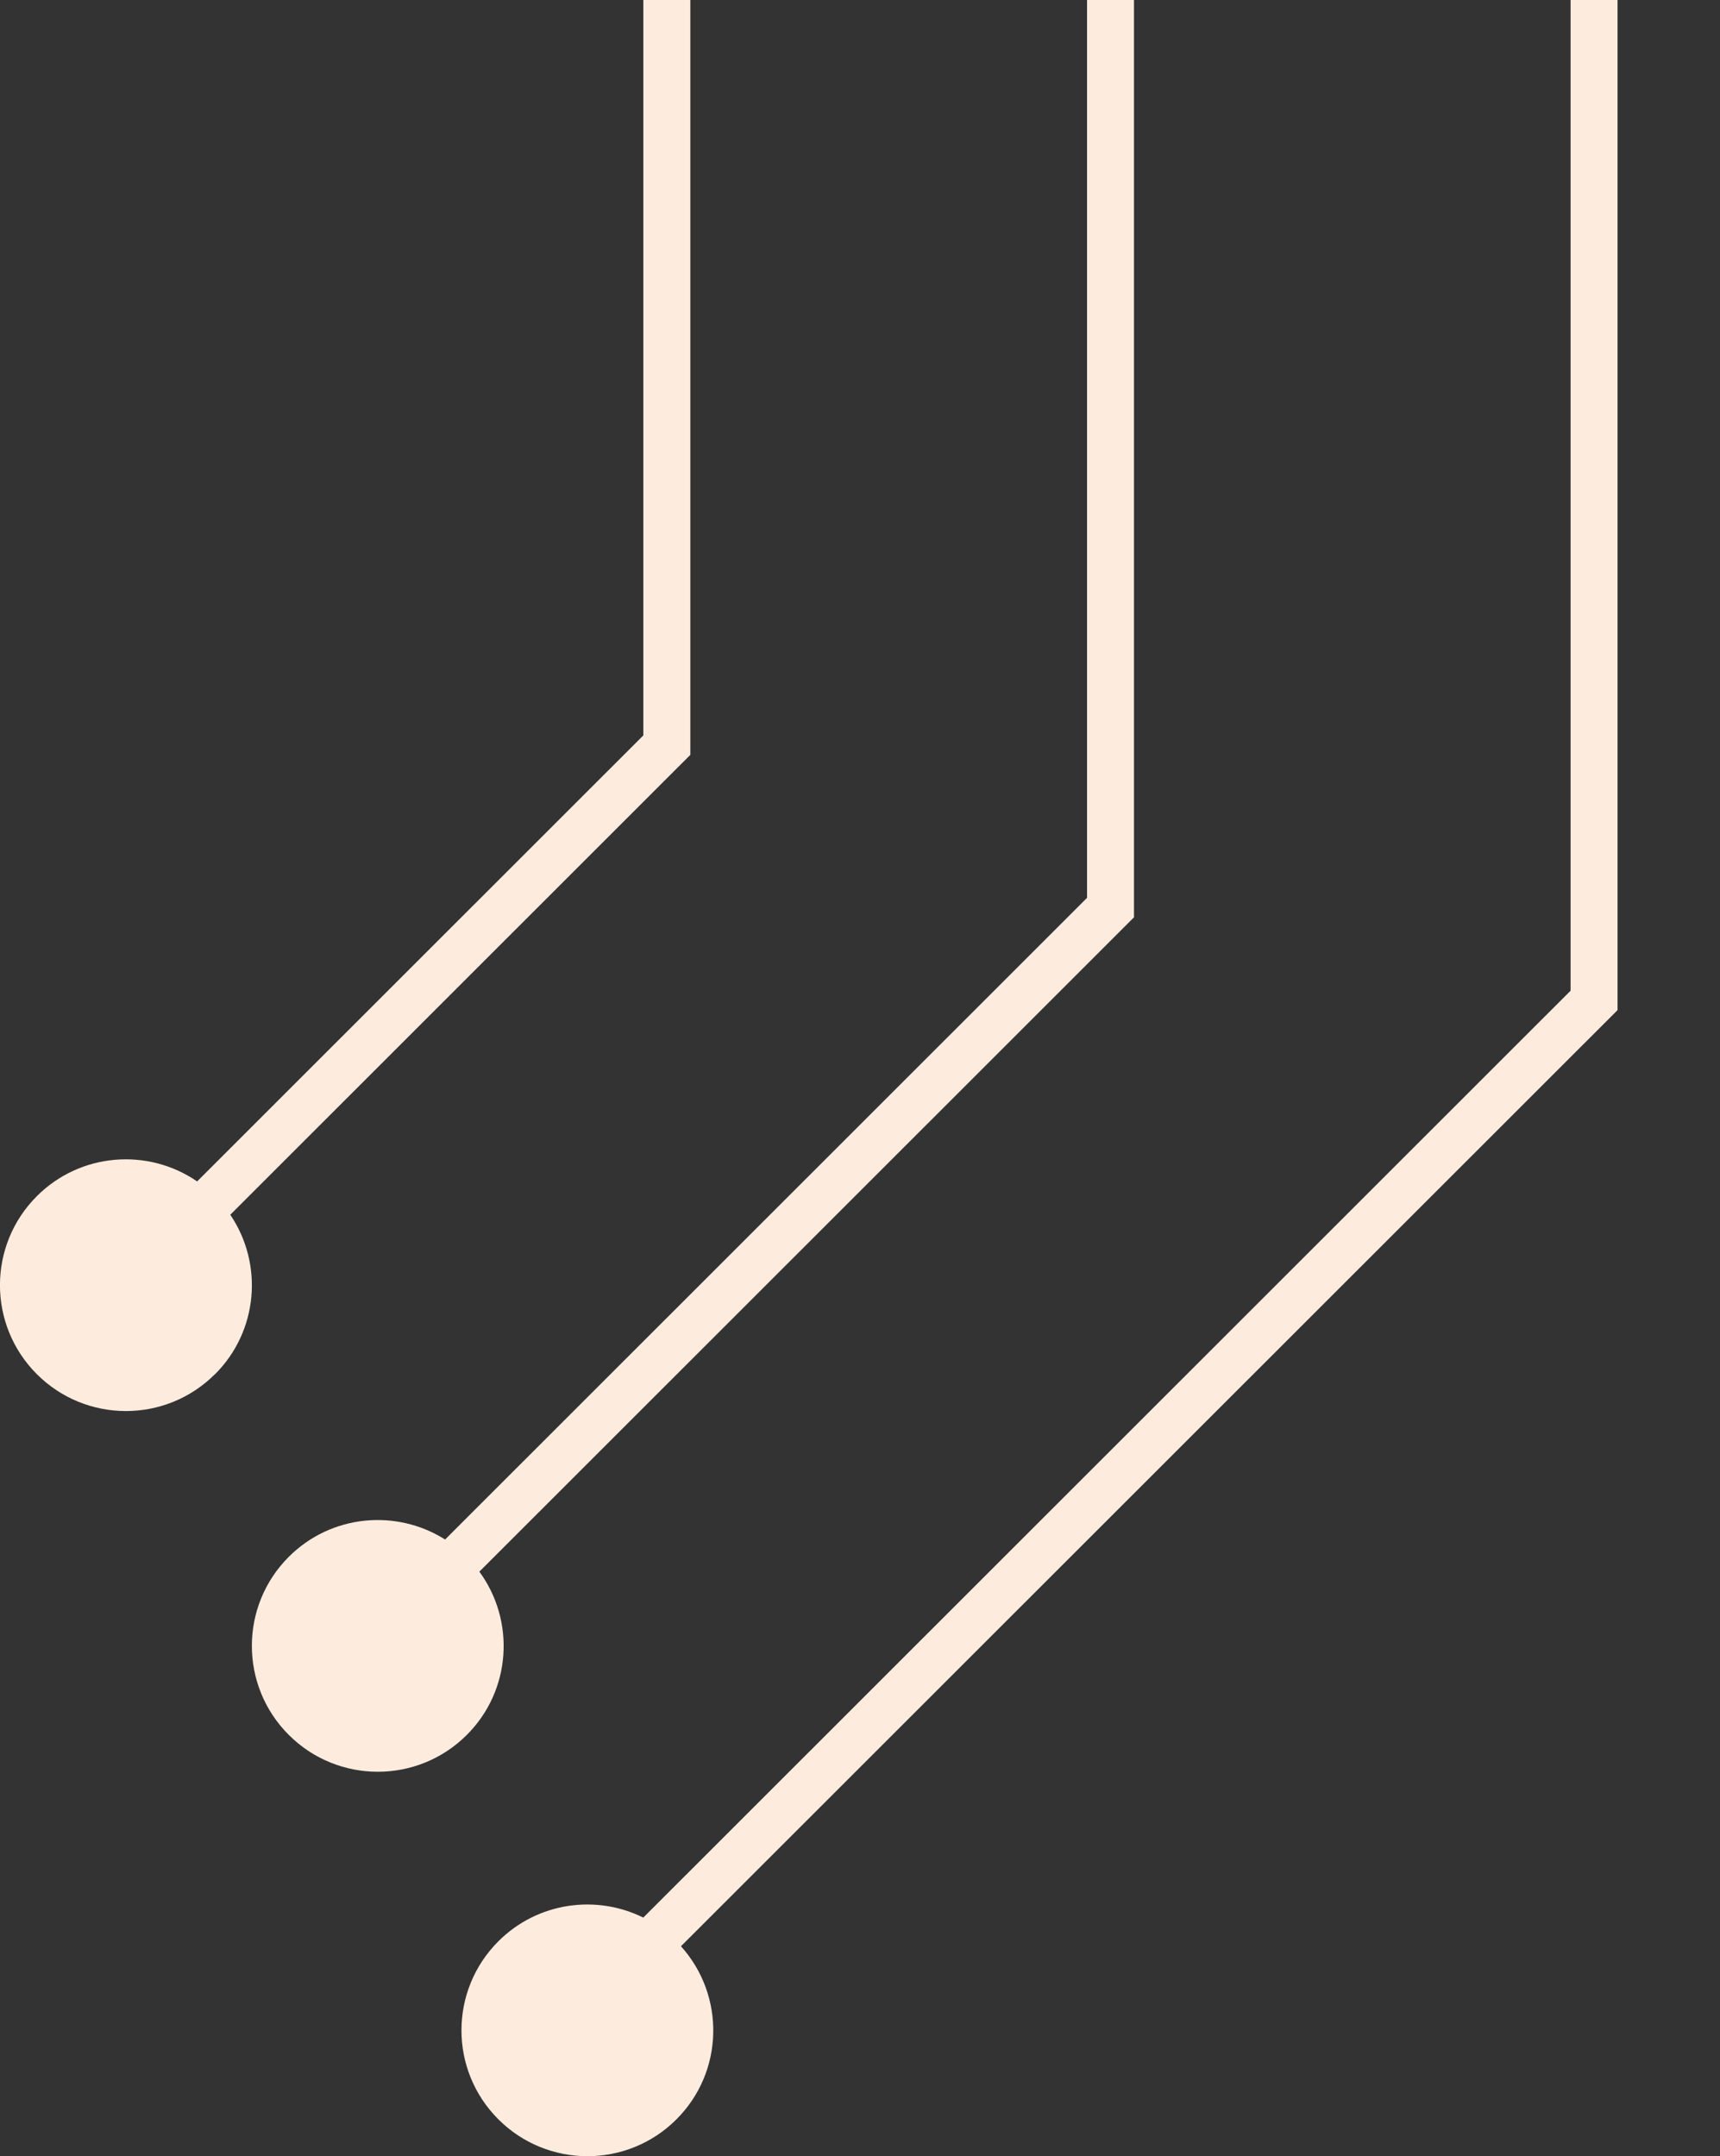
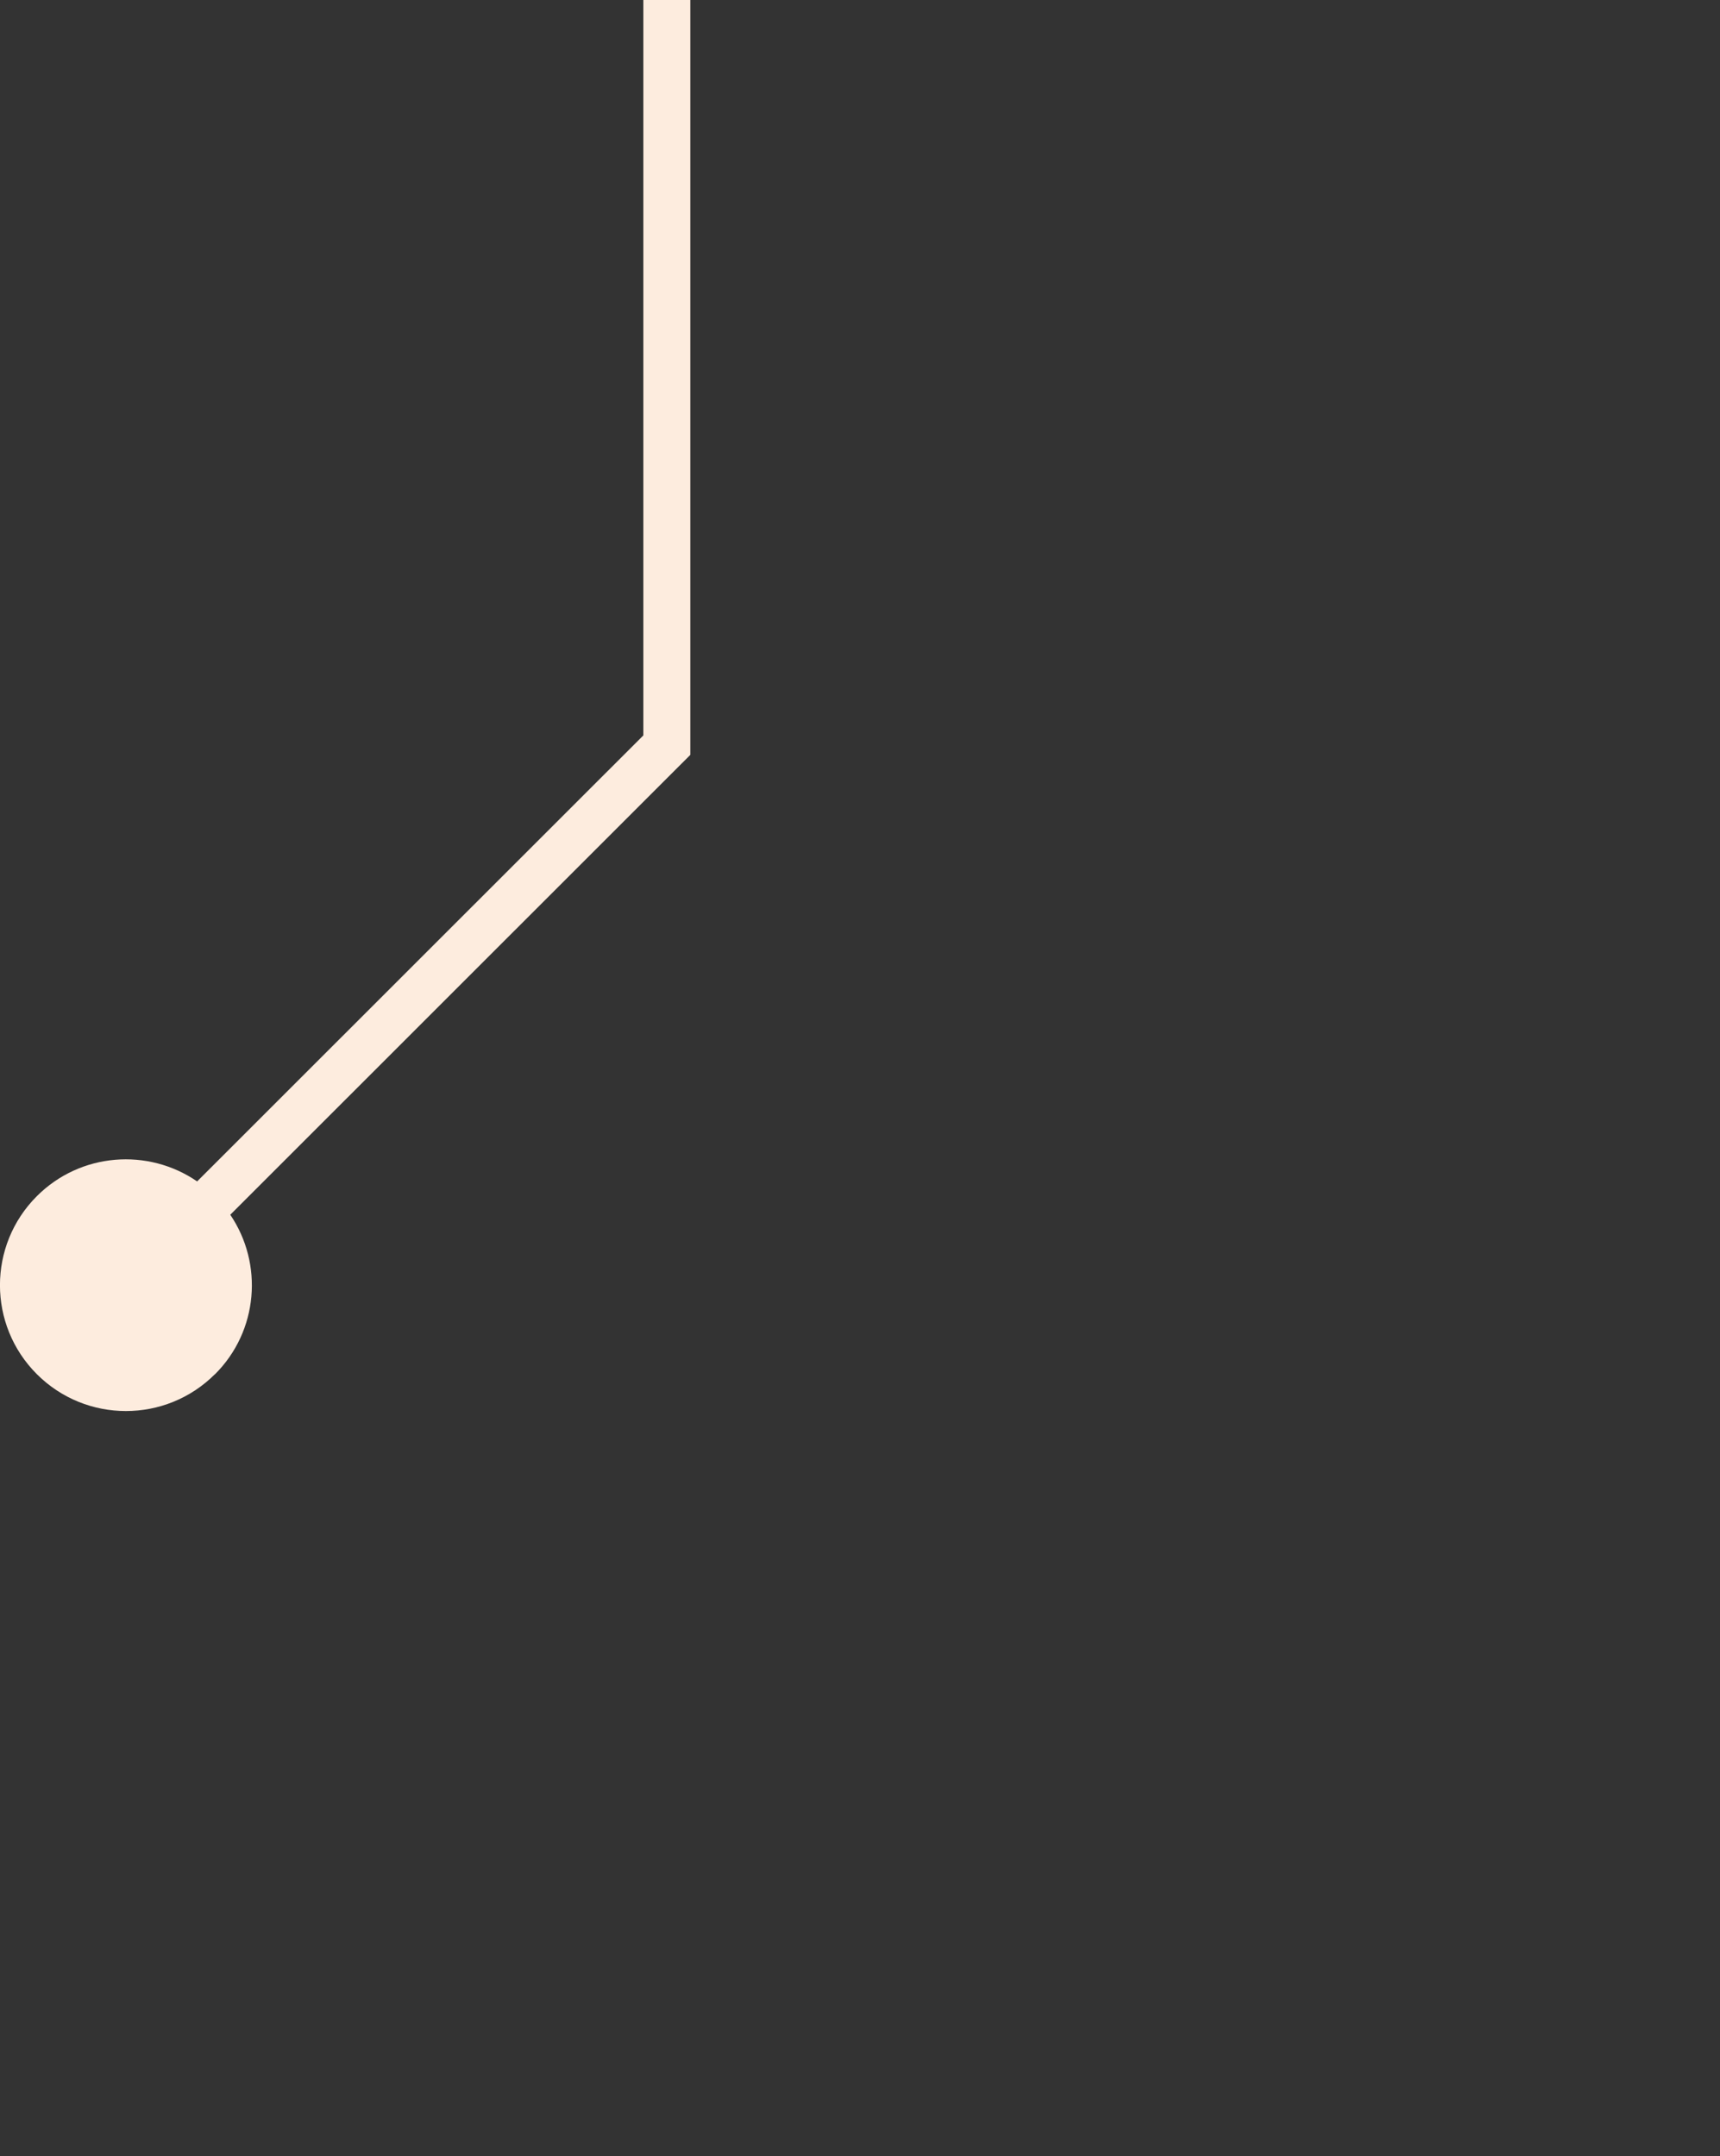
<svg xmlns="http://www.w3.org/2000/svg" width="134" height="168" viewBox="0 0 134 168" fill="none">
  <rect x="0" y="0" width="134" height="168" fill="#333333" stroke="none" />
  <g clip-path="url(#clip0_692_4593)">
    <path d="M16.751 107.072C20.134 103.694 20.525 98.462 17.94 94.646L53.782 58.814V-61.16C55.654 -61.513 57.443 -62.412 58.89 -63.859C62.723 -67.69 62.723 -73.901 58.89 -77.729C55.058 -81.561 48.845 -81.561 45.013 -77.729C41.18 -73.898 41.18 -67.688 45.013 -63.859C46.462 -62.41 48.249 -61.513 50.121 -61.16V57.298L15.358 92.049C11.536 89.422 6.269 89.8 2.871 93.197C-0.961 97.028 -0.961 103.236 2.871 107.067C6.704 110.898 12.916 110.898 16.746 107.067L16.751 107.072Z" fill="#FDECDE" />
-     <path d="M122.36 -62.558V77.19L50.116 149.407C46.447 147.589 41.881 148.2 38.826 151.254C34.993 155.086 34.993 161.296 38.826 165.125C42.658 168.956 48.871 168.956 52.701 165.125C56.408 161.419 56.518 155.492 53.051 151.64L126.018 78.703V-62.558C127.89 -62.911 129.68 -63.81 131.127 -65.257C134.959 -69.088 134.959 -75.299 131.127 -79.127C127.294 -82.959 121.082 -82.959 117.249 -79.127C113.417 -75.296 113.417 -69.086 117.249 -65.257C118.699 -63.808 120.486 -62.911 122.357 -62.558H122.36Z" fill="#FDECDE" />
-     <path d="M84.689 -61.158V69.954L34.676 119.951C30.882 117.549 25.804 117.993 22.496 121.3C18.664 125.132 18.664 131.342 22.496 135.171C26.328 139.002 32.541 139.002 36.371 135.171C39.84 131.703 40.157 126.289 37.345 122.453L88.346 71.47V-61.158C90.217 -61.51 92.007 -62.41 93.454 -63.856C97.286 -67.688 97.286 -73.898 93.454 -77.727C89.621 -81.558 83.409 -81.558 79.579 -77.727C75.746 -73.896 75.746 -67.685 79.579 -63.856C81.026 -62.407 82.816 -61.51 84.687 -61.158H84.689Z" fill="#FDECDE" />
  </g>
  <defs>
    <clipPath id="clip0_692_4593">
      <rect width="134" height="168" fill="white" transform="matrix(-1 0 0 -1 134 168)" />
    </clipPath>
  </defs>
</svg>